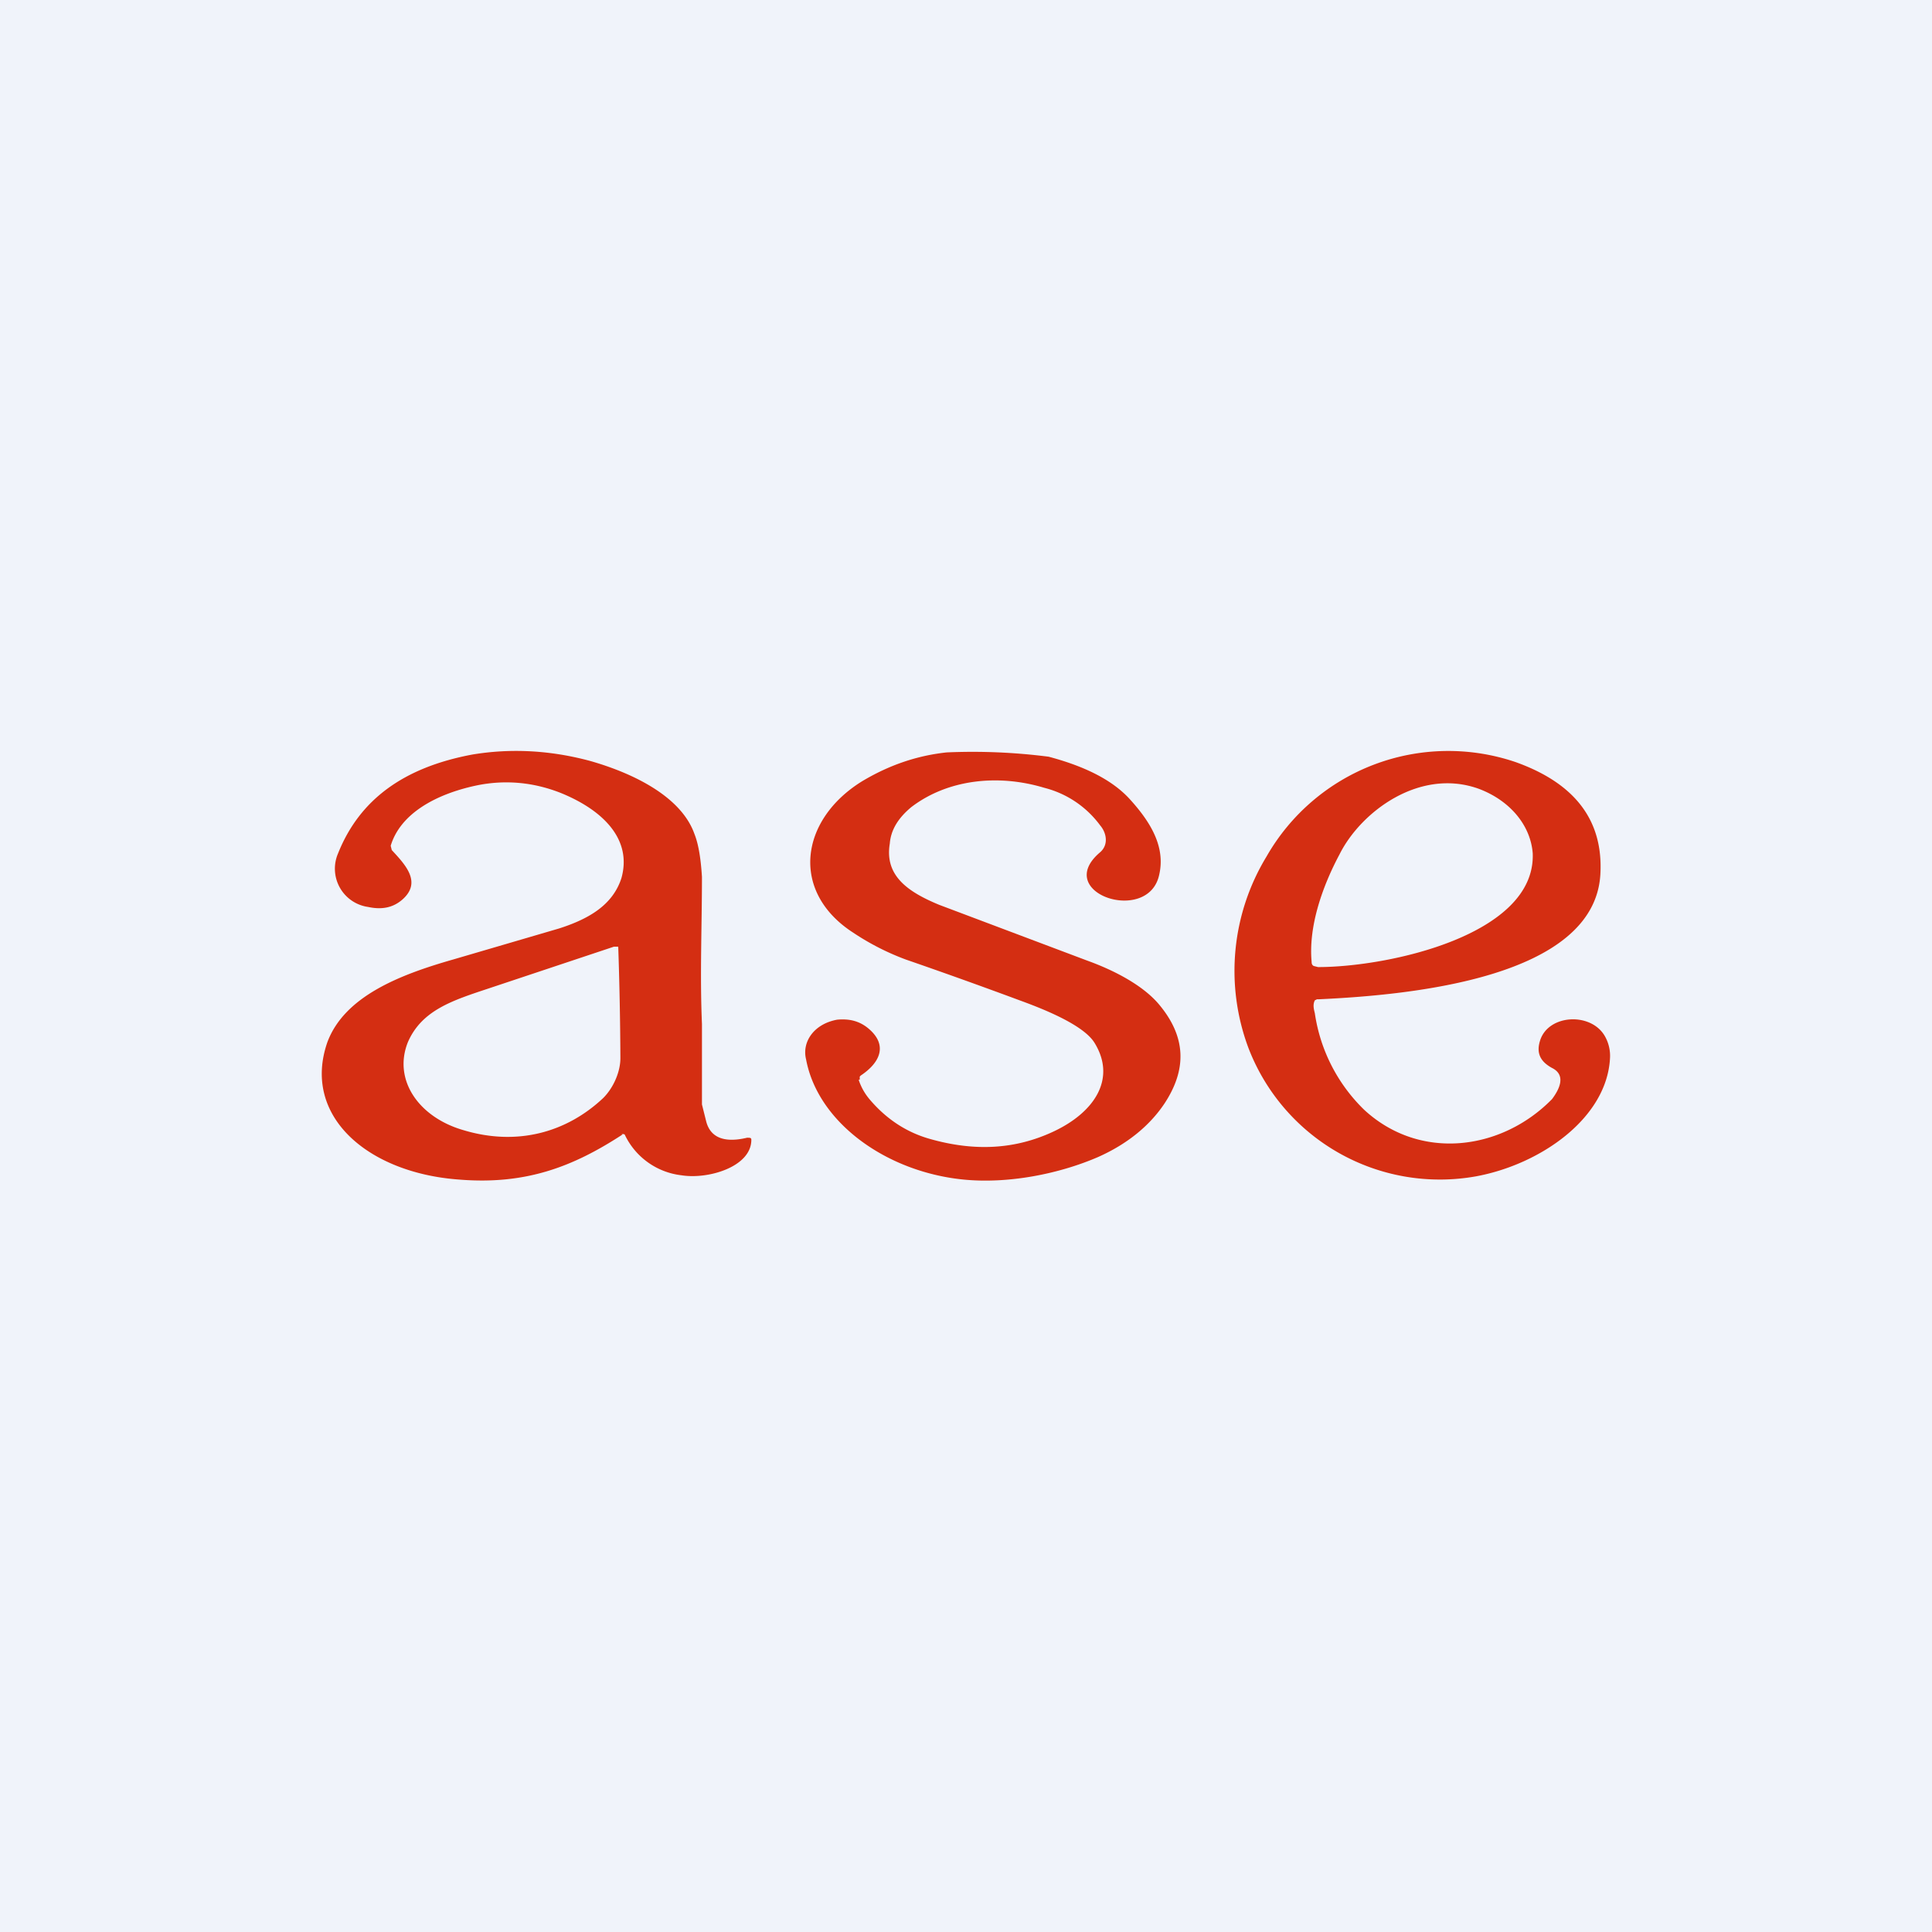
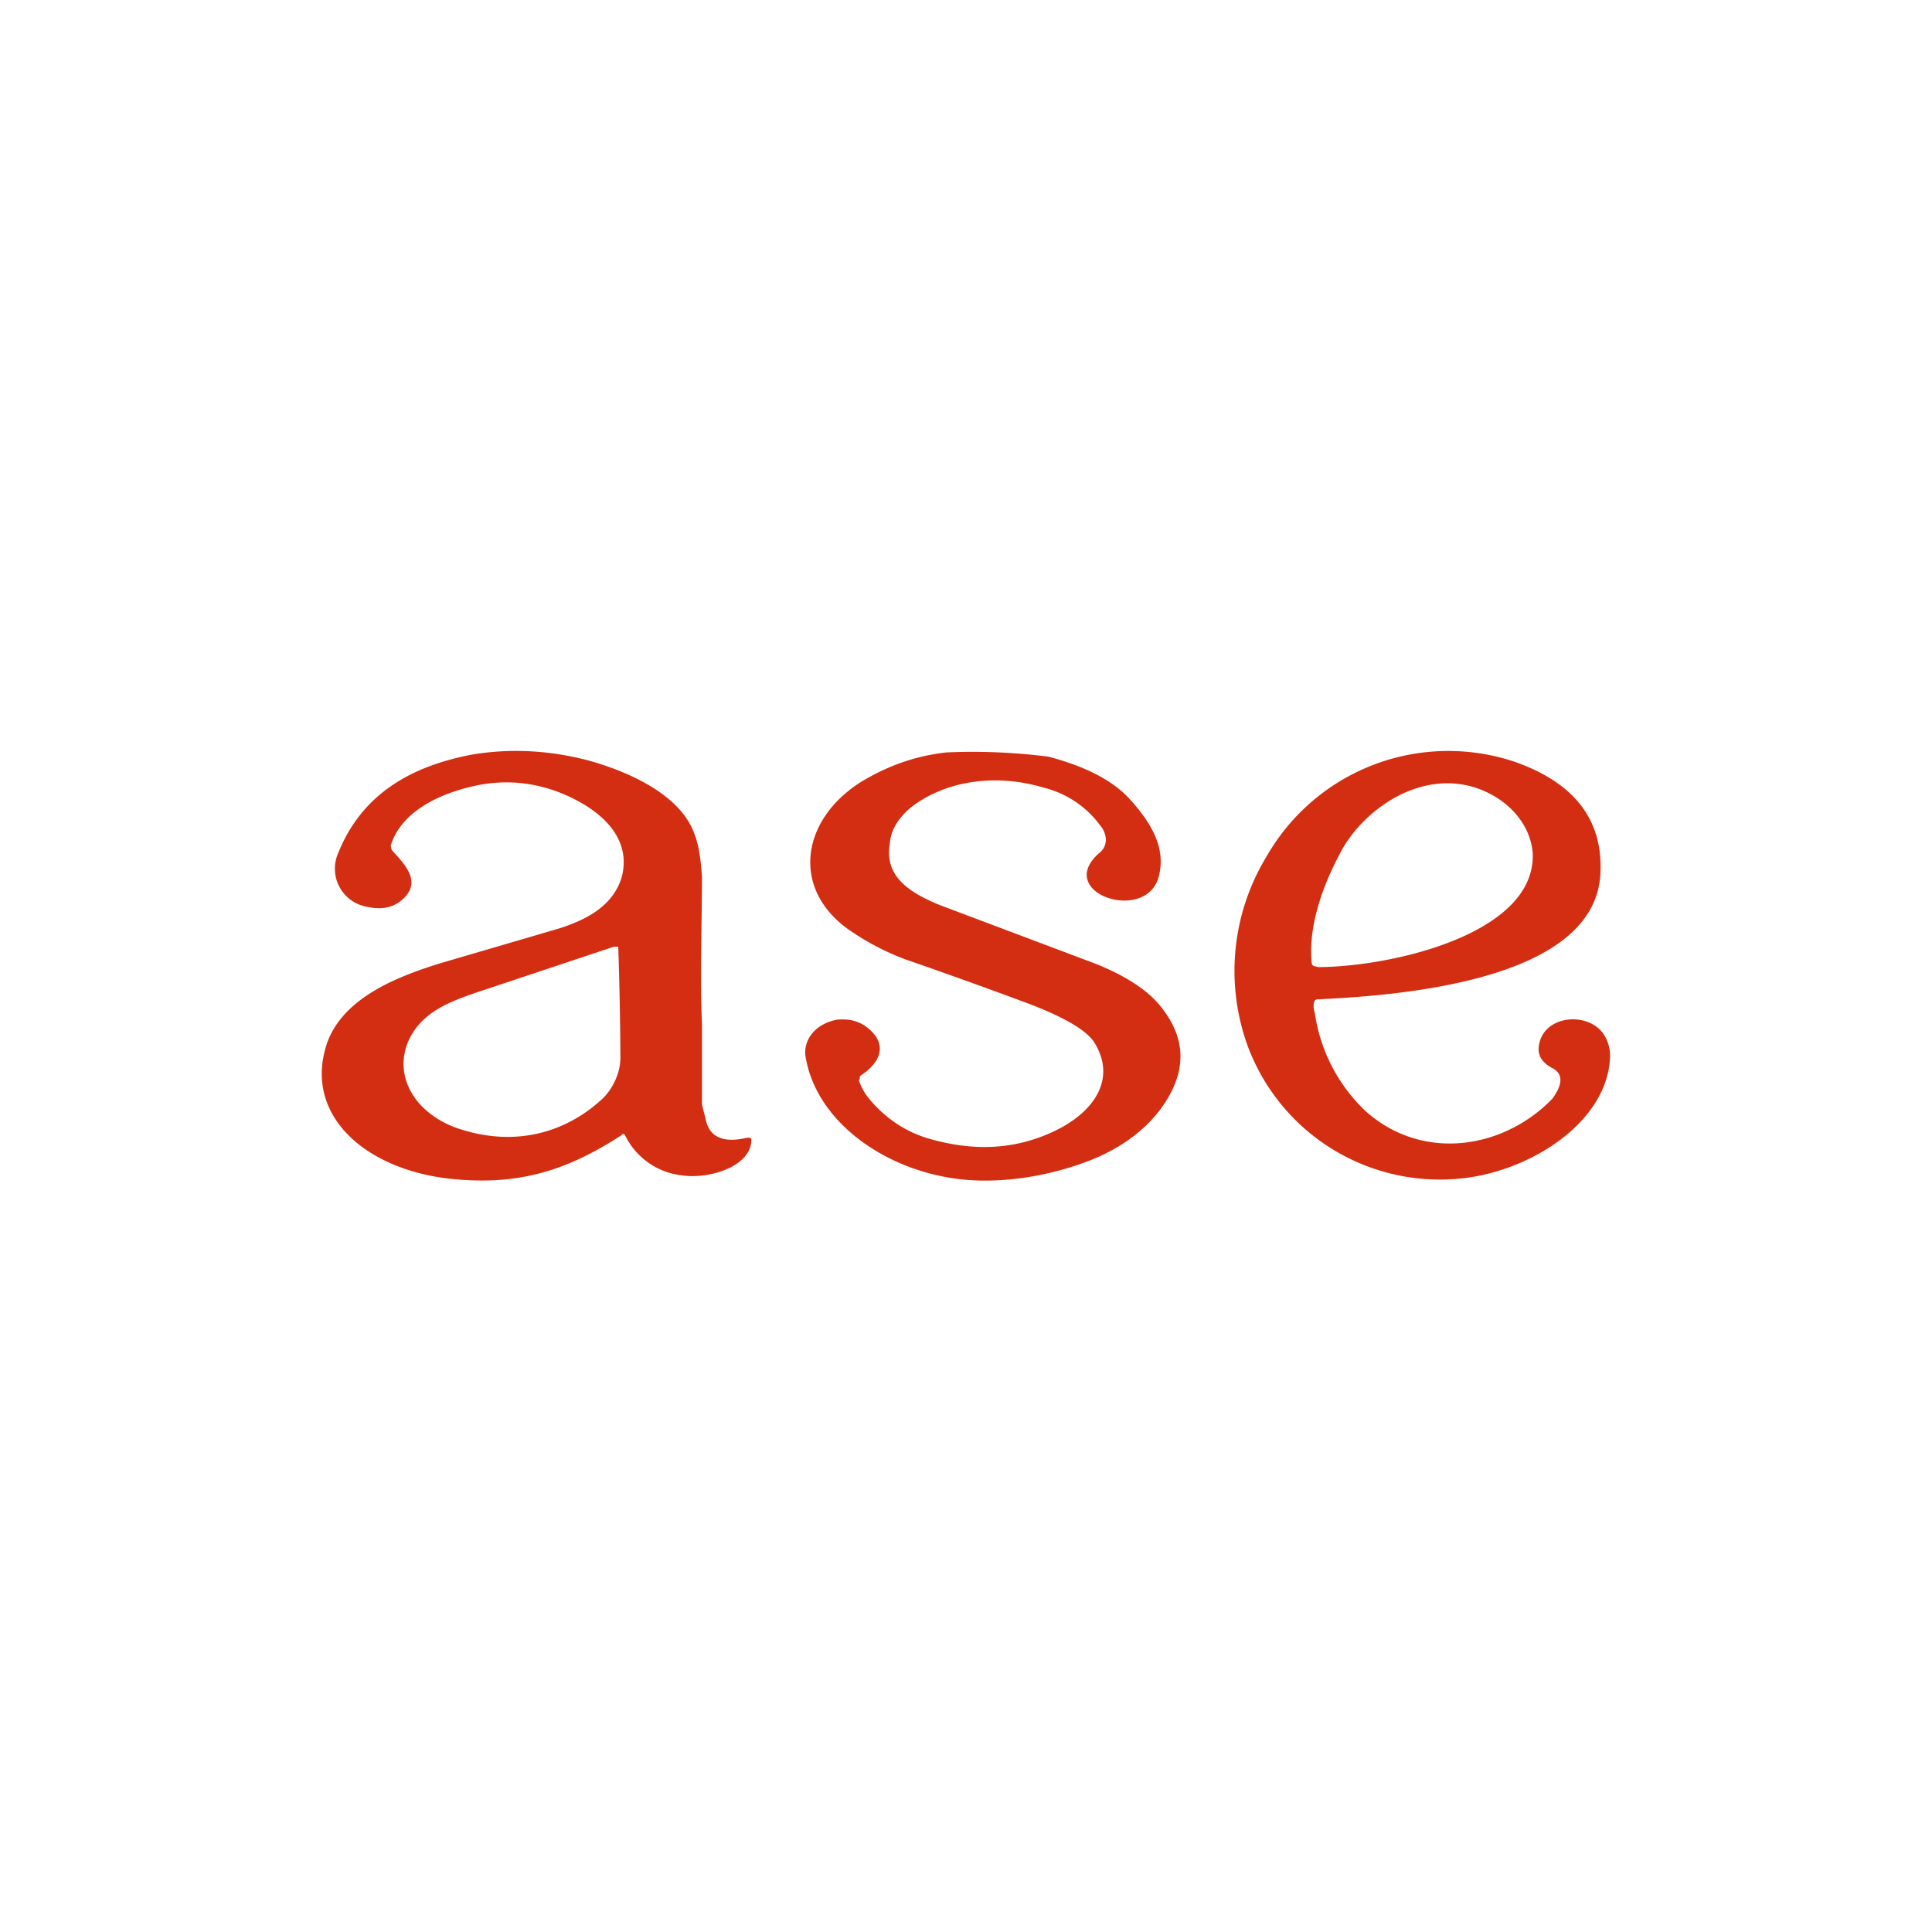
<svg xmlns="http://www.w3.org/2000/svg" width="18" height="18" viewBox="0 0 18 18">
-   <path fill="#F0F3FA" d="M0 0h18v18H0z" />
  <path d="M8 10.06c.02.06.05.12.1.18.16.19.35.31.56.37.42.12.8.1 1.16-.07.38-.18.58-.49.38-.82-.1-.17-.48-.32-.7-.4a49.2 49.2 0 0 0-1.06-.38 2.35 2.35 0 0 1-.49-.25c-.59-.38-.5-1.05.08-1.41.25-.15.51-.24.79-.27a5.55 5.55 0 0 1 .95.04c.3.08.58.2.76.4.19.21.33.44.27.7-.1.47-1 .17-.55-.21.08-.07.06-.18 0-.25a.93.93 0 0 0-.52-.35c-.43-.13-.9-.08-1.24.18-.12.1-.19.21-.2.34-.05.3.17.45.46.57l1.38.52c.25.09.52.23.67.41.25.3.26.6.05.92-.14.21-.35.38-.62.5-.37.16-.84.25-1.25.21-.72-.07-1.36-.53-1.47-1.12-.04-.16.07-.33.29-.37.11-.01.21.01.3.09.17.15.1.31-.08.43l-.01.01v.03ZM5.8 10.57c-.46.3-.9.47-1.52.42-.85-.06-1.47-.59-1.23-1.28.16-.43.68-.63 1.17-.77l.99-.29c.28-.09.5-.22.58-.47.1-.36-.17-.63-.56-.79-.25-.1-.52-.13-.8-.07-.37.08-.7.26-.79.56l.01.04c.13.14.28.3.1.46-.08.07-.18.1-.32.07a.36.36 0 0 1-.28-.5c.2-.5.61-.8 1.25-.92.36-.06.73-.04 1.1.06.42.12.85.34.97.68.04.1.06.24.07.4 0 .46-.02.91 0 1.37v.75l.04.16c.04.15.17.2.38.15.03 0 .04 0 .04.02 0 .25-.4.37-.65.33a.67.67 0 0 1-.53-.38.03.03 0 0 0-.03 0ZM4.55 9.21c-.33.11-.62.2-.75.5-.14.35.1.7.52.82.5.15.96.02 1.3-.3.1-.1.16-.25.16-.37a35.01 35.01 0 0 0-.02-1.04h-.04l-1.17.39Z" fill="#D42E12" />
  <path fill-rule="evenodd" d="M12.25 9.44c-.01-.04-.02-.08 0-.12l.02-.01h.02c.86-.04 2.56-.2 2.62-1.16.03-.5-.23-.85-.79-1.05a1.95 1.95 0 0 0-2.32.88 2.05 2.05 0 0 0-.17 1.78 1.91 1.91 0 0 0 2.12 1.2c.6-.11 1.22-.54 1.25-1.1a.37.37 0 0 0-.05-.21c-.13-.22-.52-.2-.6.04-.04.12 0 .2.11.26.14.07.06.21 0 .29-.47.48-1.23.58-1.75.1a1.57 1.57 0 0 1-.46-.9Zm1.53-2.09c-.55-.2-1.1.21-1.3.61-.16.3-.29.67-.26 1 0 .01 0 .03.02.04l.04.01c.66 0 2.03-.3 2-1.06-.02-.26-.21-.49-.5-.6Z" fill="#D42E12" />
</svg>